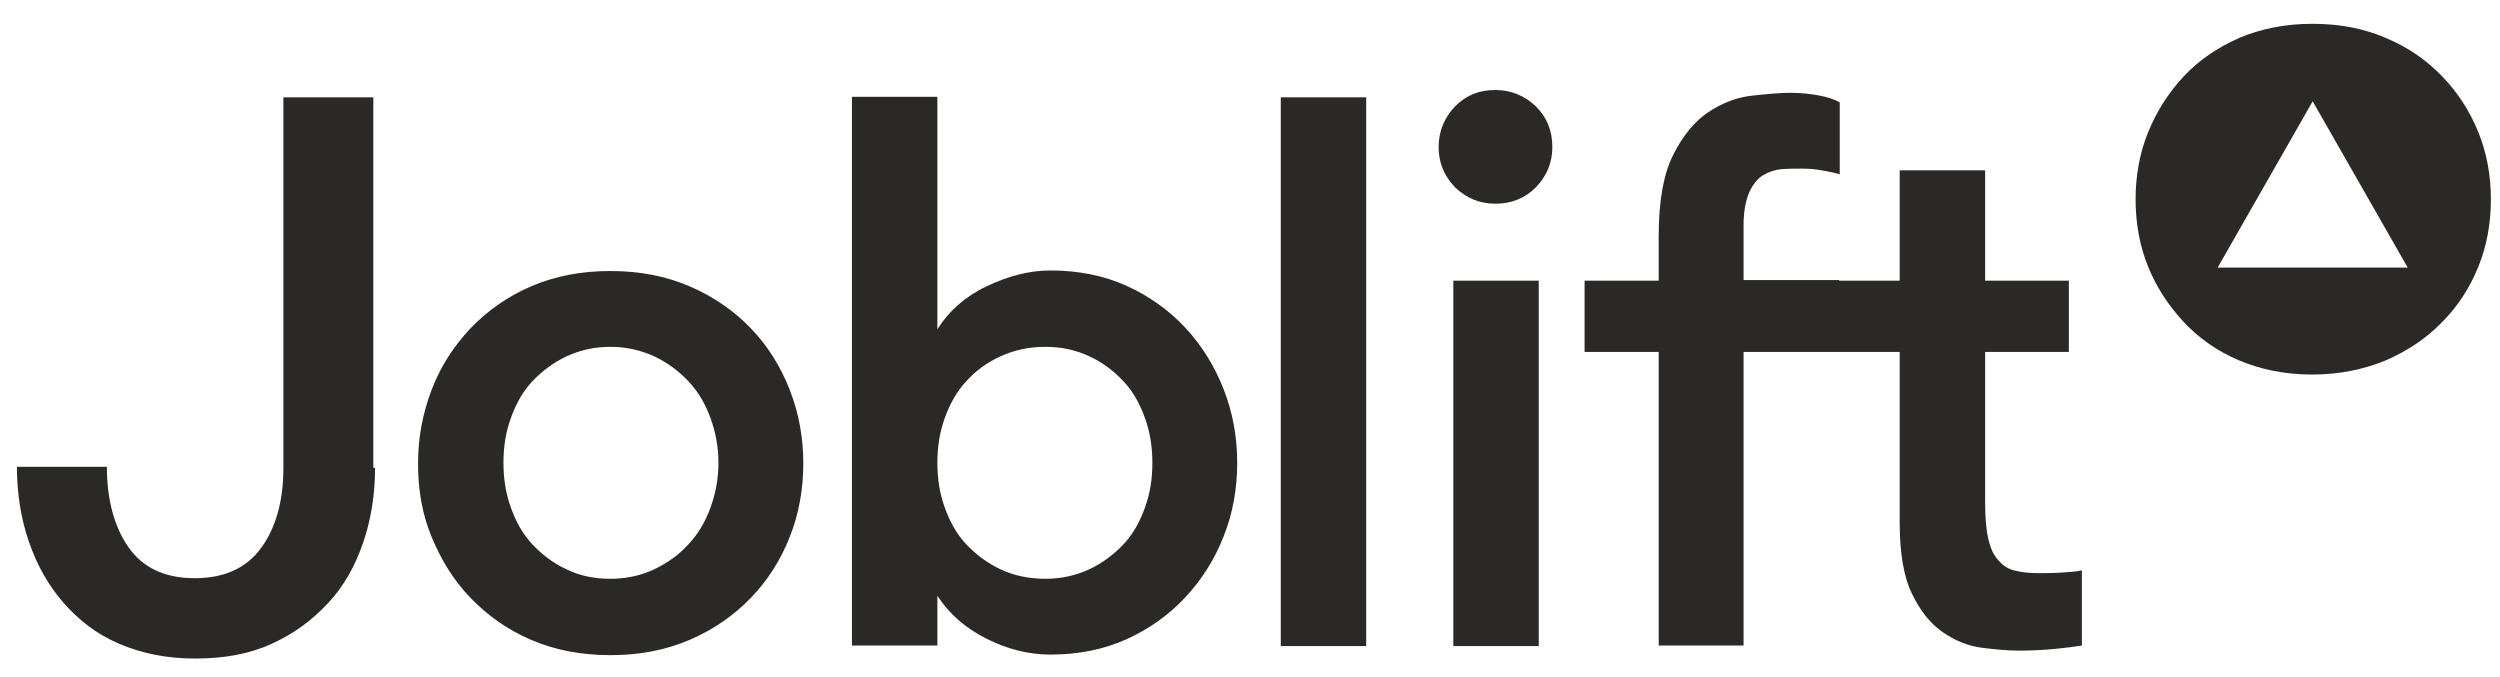
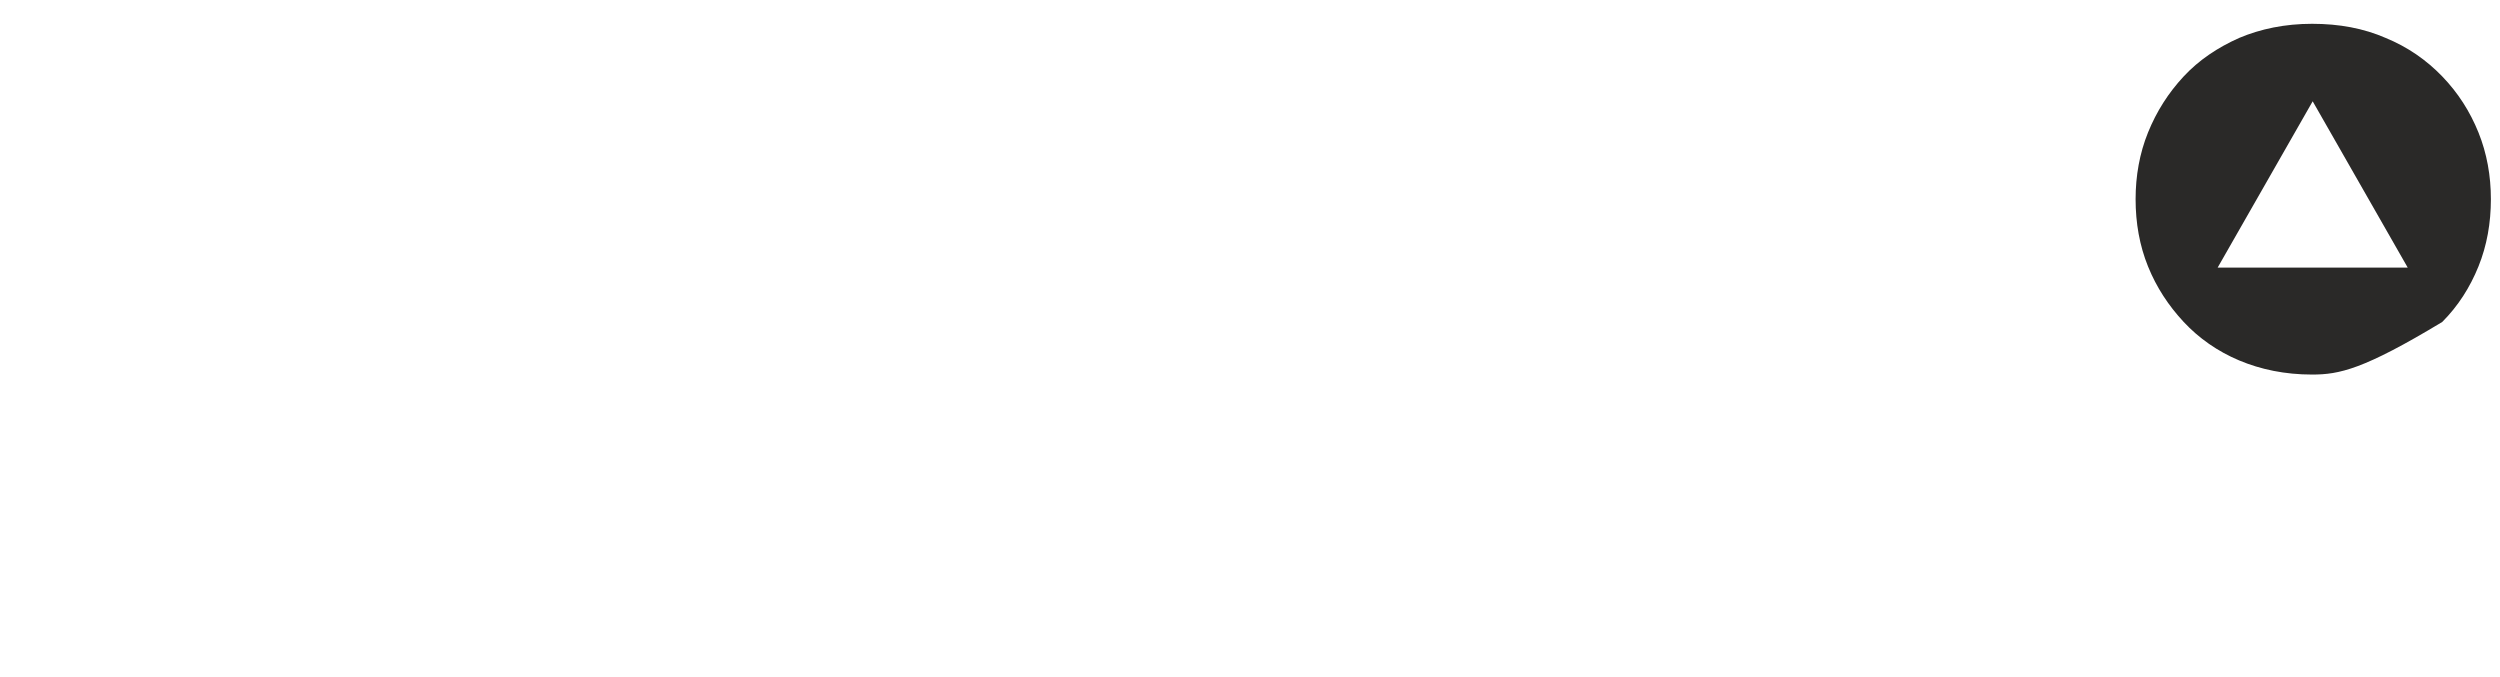
<svg xmlns="http://www.w3.org/2000/svg" width="96" height="26" viewBox="0 0 96 26" fill="none">
  <g clip-path="url(#clip0_677_37)">
-     <path d="M14.402 17.967C14.402 18.988 14.25 19.944 13.945 20.835C13.641 21.726 13.207 22.508 12.599 23.159C11.99 23.811 11.295 24.332 10.426 24.724C9.579 25.115 8.601 25.288 7.493 25.288C6.407 25.288 5.451 25.093 4.582 24.724C3.713 24.354 3.018 23.811 2.432 23.138C1.845 22.464 1.411 21.682 1.106 20.791C0.802 19.901 0.65 18.945 0.65 17.924H4.104C4.104 19.184 4.387 20.227 4.93 21.009C5.473 21.791 6.32 22.203 7.472 22.203C8.623 22.203 9.47 21.812 10.035 21.03C10.6 20.248 10.882 19.227 10.882 17.967V3.738H14.336V17.967H14.402ZM23.439 25.158C22.309 25.158 21.31 24.962 20.398 24.572C19.485 24.18 18.725 23.637 18.073 22.964C17.421 22.29 16.943 21.508 16.574 20.618C16.205 19.727 16.053 18.793 16.053 17.794C16.053 16.816 16.227 15.882 16.574 14.969C16.922 14.057 17.421 13.297 18.073 12.601C18.725 11.928 19.485 11.385 20.398 10.994C21.31 10.603 22.309 10.407 23.439 10.407C24.569 10.407 25.568 10.603 26.48 10.994C27.393 11.385 28.175 11.928 28.826 12.601C29.478 13.275 29.978 14.079 30.326 14.969C30.673 15.86 30.847 16.794 30.847 17.794C30.847 18.793 30.673 19.749 30.326 20.618C29.978 21.508 29.478 22.29 28.826 22.964C28.175 23.637 27.393 24.18 26.48 24.572C25.568 24.962 24.569 25.158 23.439 25.158ZM23.439 22.225C24.069 22.225 24.634 22.095 25.133 21.856C25.633 21.617 26.089 21.291 26.437 20.9C26.806 20.509 27.089 20.031 27.284 19.488C27.48 18.945 27.588 18.38 27.588 17.772C27.588 17.163 27.48 16.599 27.284 16.056C27.089 15.512 26.806 15.035 26.437 14.643C26.068 14.252 25.633 13.927 25.133 13.688C24.612 13.449 24.047 13.318 23.439 13.318C22.809 13.318 22.266 13.449 21.744 13.688C21.245 13.927 20.81 14.252 20.441 14.643C20.072 15.035 19.811 15.512 19.616 16.056C19.42 16.599 19.333 17.163 19.333 17.772C19.333 18.38 19.42 18.945 19.616 19.488C19.811 20.031 20.072 20.509 20.441 20.9C20.81 21.291 21.223 21.617 21.744 21.856C22.266 22.117 22.831 22.225 23.439 22.225ZM35.995 24.789H32.715V3.716H35.995V12.645C36.43 11.95 37.06 11.385 37.886 10.994C38.711 10.603 39.515 10.386 40.34 10.386C41.405 10.386 42.383 10.581 43.251 10.972C44.12 11.363 44.881 11.906 45.511 12.58C46.141 13.253 46.64 14.057 46.988 14.948C47.336 15.838 47.509 16.773 47.509 17.772C47.509 18.771 47.336 19.727 46.988 20.596C46.64 21.487 46.141 22.269 45.511 22.942C44.881 23.616 44.12 24.159 43.251 24.55C42.383 24.941 41.405 25.136 40.34 25.136C39.515 25.136 38.711 24.941 37.886 24.528C37.06 24.115 36.452 23.572 35.995 22.877V24.789ZM40.145 22.225C40.775 22.225 41.318 22.095 41.839 21.856C42.339 21.617 42.773 21.291 43.143 20.9C43.512 20.509 43.773 20.031 43.968 19.488C44.164 18.945 44.251 18.38 44.251 17.772C44.251 17.163 44.164 16.599 43.968 16.056C43.773 15.512 43.512 15.035 43.143 14.643C42.773 14.252 42.361 13.927 41.839 13.688C41.34 13.449 40.775 13.318 40.145 13.318C39.493 13.318 38.928 13.449 38.407 13.688C37.886 13.927 37.451 14.252 37.103 14.643C36.734 15.035 36.474 15.512 36.278 16.056C36.082 16.599 35.995 17.163 35.995 17.772C35.995 18.38 36.082 18.945 36.278 19.488C36.474 20.031 36.734 20.509 37.103 20.9C37.473 21.291 37.907 21.617 38.407 21.856C38.907 22.095 39.493 22.225 40.145 22.225ZM49.182 3.738H52.462V24.81H49.182V3.738ZM55.808 10.777H59.088V24.81H55.808V10.777ZM55.243 5.65C55.243 5.041 55.46 4.52 55.873 4.086C56.308 3.651 56.807 3.456 57.416 3.456C58.024 3.456 58.545 3.673 58.98 4.086C59.414 4.52 59.61 5.041 59.61 5.65C59.61 6.258 59.392 6.758 58.98 7.192C58.545 7.627 58.024 7.822 57.416 7.822C56.807 7.822 56.308 7.605 55.873 7.192C55.46 6.758 55.243 6.258 55.243 5.65ZM70.624 10.777H72.948V6.54H76.229V10.777H79.444V13.514H76.229V19.293C76.229 19.901 76.272 20.379 76.359 20.726C76.446 21.096 76.576 21.356 76.772 21.552C76.946 21.747 77.163 21.878 77.424 21.921C77.684 21.986 77.967 22.008 78.271 22.008C78.531 22.008 78.836 22.008 79.183 21.986C79.531 21.965 79.77 21.943 79.944 21.899V24.789C79.683 24.832 79.335 24.876 78.901 24.919C78.466 24.962 77.988 24.984 77.51 24.984C77.12 24.984 76.641 24.941 76.12 24.876C75.599 24.811 75.099 24.615 74.621 24.289C74.143 23.963 73.752 23.485 73.426 22.812C73.1 22.16 72.948 21.226 72.948 20.053V13.514H70.624H66.953V24.789H63.694V13.514H60.848V10.777H63.694V9.039C63.694 7.692 63.889 6.649 64.259 5.932C64.628 5.194 65.084 4.65 65.606 4.303C66.127 3.955 66.692 3.738 67.278 3.673C67.865 3.608 68.343 3.564 68.756 3.564C69.168 3.564 69.559 3.608 69.885 3.673C70.211 3.738 70.472 3.825 70.646 3.933V6.692C70.428 6.627 70.189 6.584 69.951 6.54C69.712 6.497 69.451 6.475 69.19 6.475C68.929 6.475 68.669 6.475 68.408 6.497C68.147 6.519 67.908 6.606 67.691 6.736C67.474 6.866 67.3 7.105 67.17 7.388C67.039 7.692 66.953 8.105 66.953 8.648V10.755H70.624V10.777Z" fill="#2A2928" />
-     <path d="M85.983 13.84C85.157 13.492 84.441 12.992 83.854 12.363C83.267 11.732 82.811 11.037 82.485 10.234C82.159 9.43 82.007 8.561 82.007 7.648C82.007 6.758 82.159 5.889 82.485 5.085C82.811 4.281 83.267 3.564 83.854 2.934C84.441 2.304 85.157 1.826 85.983 1.457C86.808 1.109 87.743 0.914 88.785 0.914C89.828 0.914 90.762 1.088 91.61 1.457C92.457 1.805 93.174 2.304 93.782 2.934C94.39 3.564 94.847 4.281 95.172 5.085C95.498 5.889 95.65 6.758 95.65 7.648C95.65 8.561 95.498 9.43 95.172 10.234C94.847 11.037 94.39 11.754 93.782 12.363C93.174 12.992 92.457 13.47 91.61 13.84C90.762 14.187 89.828 14.383 88.785 14.383C87.743 14.383 86.808 14.187 85.983 13.84ZM92.457 10.277L88.807 3.89L85.157 10.277H92.457Z" fill="#2A2928" />
+     <path d="M85.983 13.84C85.157 13.492 84.441 12.992 83.854 12.363C83.267 11.732 82.811 11.037 82.485 10.234C82.159 9.43 82.007 8.561 82.007 7.648C82.007 6.758 82.159 5.889 82.485 5.085C82.811 4.281 83.267 3.564 83.854 2.934C84.441 2.304 85.157 1.826 85.983 1.457C86.808 1.109 87.743 0.914 88.785 0.914C89.828 0.914 90.762 1.088 91.61 1.457C92.457 1.805 93.174 2.304 93.782 2.934C94.39 3.564 94.847 4.281 95.172 5.085C95.498 5.889 95.65 6.758 95.65 7.648C95.65 8.561 95.498 9.43 95.172 10.234C94.847 11.037 94.39 11.754 93.782 12.363C90.762 14.187 89.828 14.383 88.785 14.383C87.743 14.383 86.808 14.187 85.983 13.84ZM92.457 10.277L88.807 3.89L85.157 10.277H92.457Z" fill="#2A2928" />
  </g>
  <defs>
    <clipPath id="clip0_677_37">
      <rect width="96" height="26" fill="white" transform="translate(0 0)" />
    </clipPath>
  </defs>
</svg>